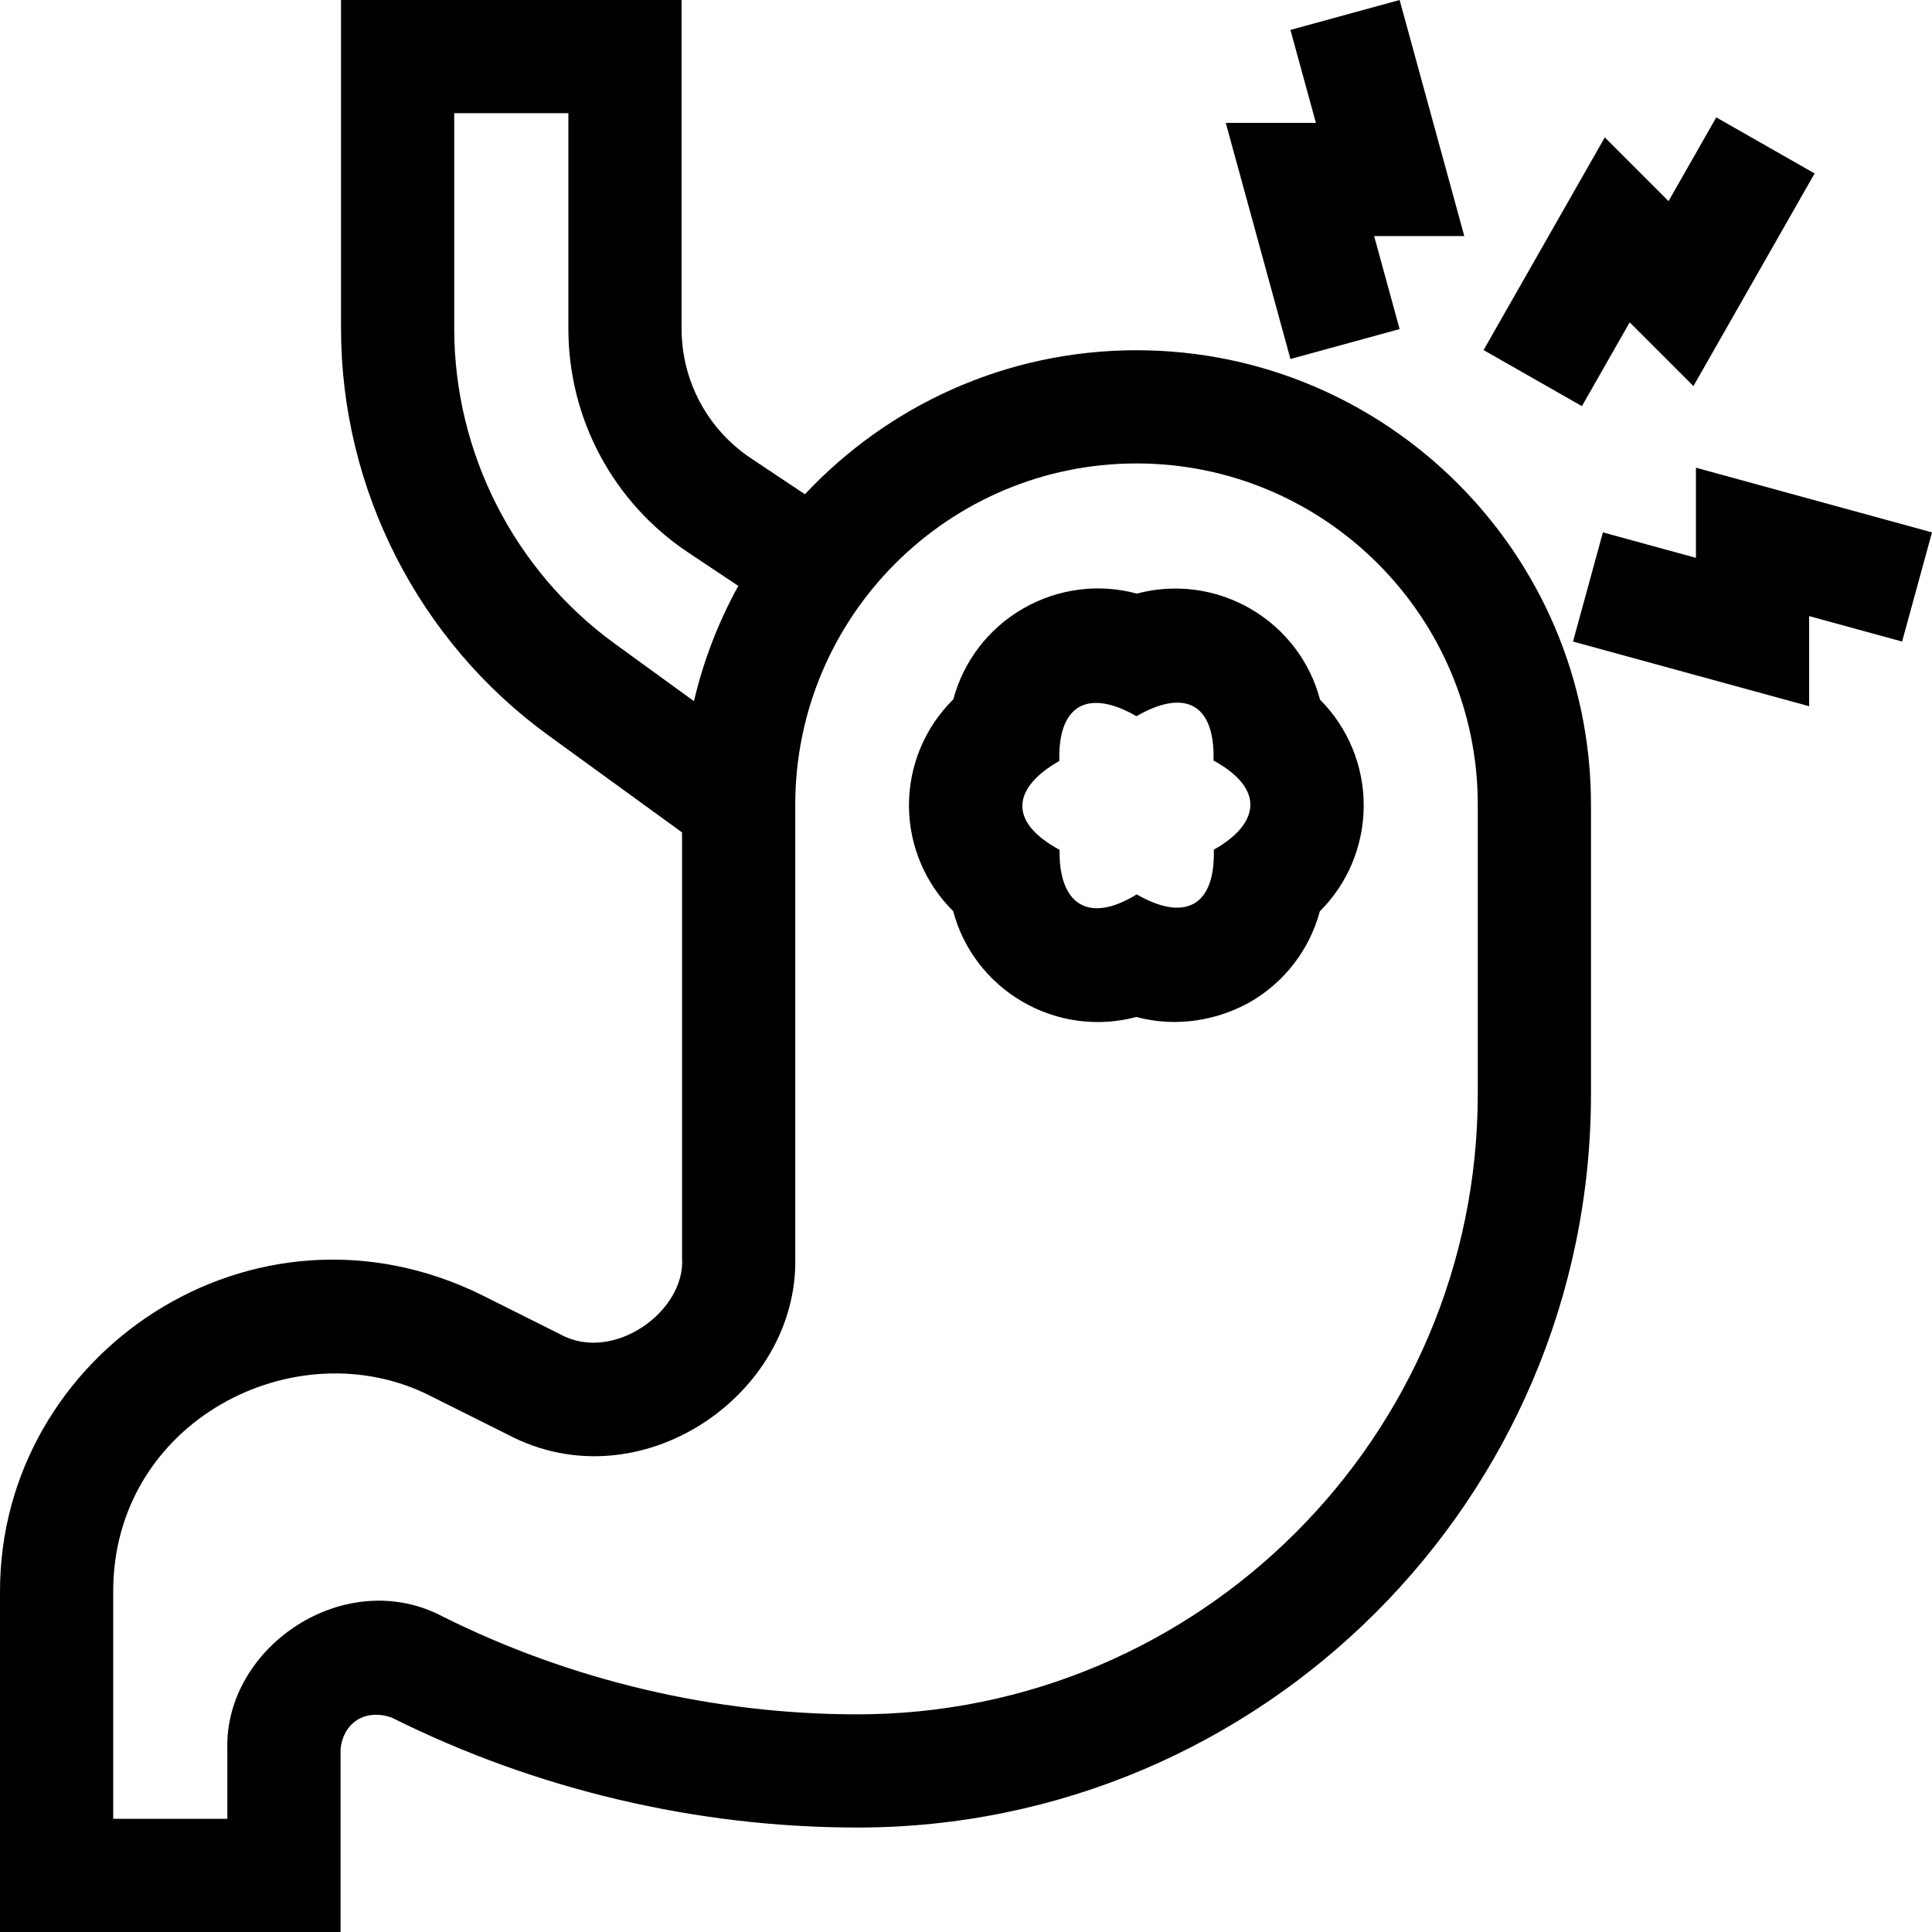
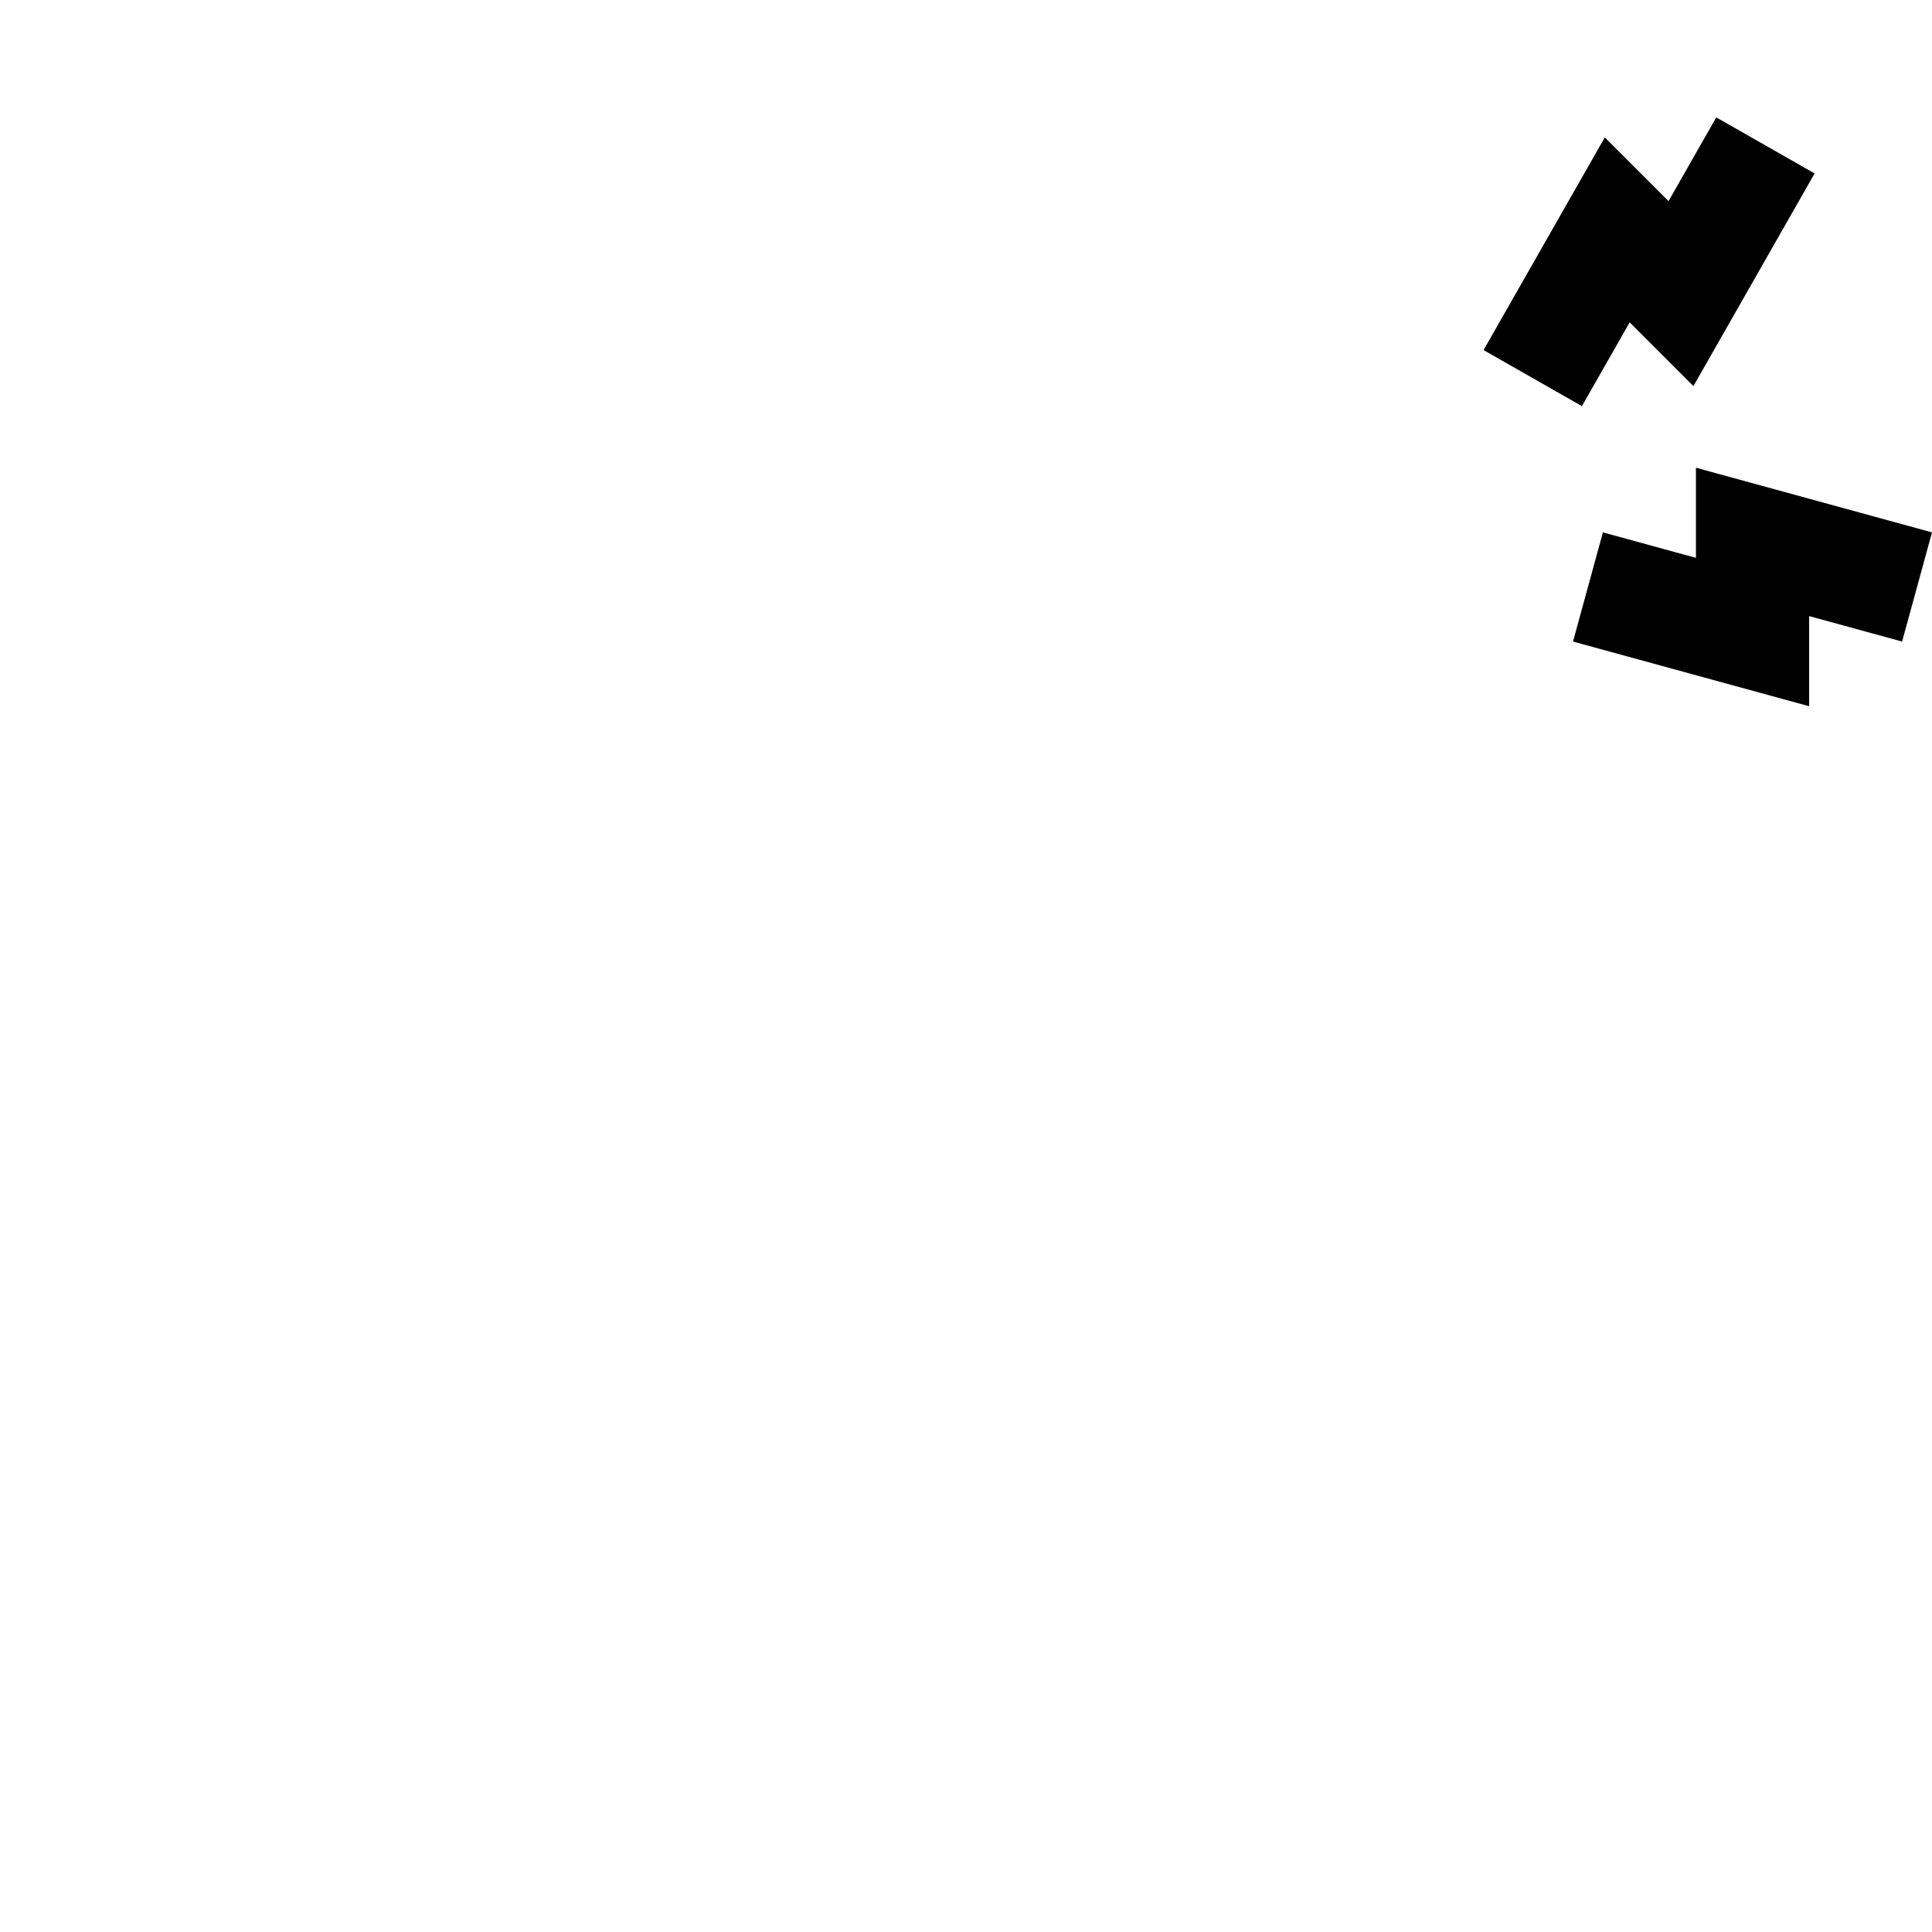
<svg xmlns="http://www.w3.org/2000/svg" id="Capa_1" height="512" viewBox="0 0 512 512" width="512">
  <g>
    <path d="m431.882 85.426 16.893 16.892 32.117-56.354-26.065-14.855-12.646 22.19-16.891-16.89-32.129 56.366 26.063 14.856z" />
-     <path d="m341.98 95.135 28.933-7.924-6.751-24.651h23.89l-17.139-62.56-28.933 7.927 6.748 24.633h-23.886z" />
    <path d="m449.441 123.949v23.889l-24.652-6.751-7.924 28.935 62.576 17.136v-23.885l24.633 6.748 7.926-28.933z" />
-     <path d="m301.188 92.818c-34.627 0-65.883 14.695-87.873 38.169l-14.303-9.536c-11.513-7.675-18.386-20.518-18.386-34.354v-87.097h-90.25v87.097c0 42.515 20.541 82.808 54.946 107.783l35.429 25.718v112.672c1.023 14.241-18.221 28.058-32.248 20.348l-20.978-10.495c-60.418-29.633-127.673 15.479-127.525 78.81v90.067h90.25v-48.436c.711-7.059 6.577-10.843 13.563-8.382 38.122 19.061 80.799 29.135 123.42 29.135 107.188 0 194.392-87.204 194.392-194.392v-76.671c0-66.408-54.028-120.436-120.437-120.436zm-138.243 77.783c-26.655-19.349-42.569-50.566-42.569-83.504v-57.097h30.25v57.097c0 23.891 11.867 46.065 31.745 59.316l13.287 8.858c-5.23 9.48-9.222 19.734-11.751 30.546zm228.68 119.325c0 90.646-73.746 164.392-164.392 164.392-37.923 0-75.894-8.948-109.827-25.88-25.829-13.717-58.027 7.895-57.156 35.282v18.28h-30.25v-60.037c-.175-45.374 48.425-70.145 84.105-52.009l20.446 10.223c34.891 18.456 77.089-10.38 76.199-47.013v-119.909c0-49.868 40.57-90.438 90.438-90.438s90.438 40.57 90.438 90.438v76.671z" />
-     <path d="m331.5 161.393c-9.234-5.39-20.141-6.789-30.233-4.078-9.984-2.726-20.817-1.389-30.052 3.905-9.25 5.302-15.887 14.033-18.577 24.11-7.452 7.343-11.753 17.436-11.753 28.082 0 10.628 4.288 20.704 11.716 28.044 2.619 9.956 9.154 18.631 18.31 23.975 9.235 5.39 20.14 6.789 30.232 4.078 10.754 2.885 21.537.839 30.037-3.896 9.255-5.3 15.898-14.033 18.591-24.113 7.337-7.276 11.589-17.313 11.624-27.942.035-10.655-4.199-20.765-11.571-28.134-2.609-9.98-9.152-18.676-18.324-24.031zm-9.82 63.786c.381 15.664-8.358 18.847-20.439 11.839-13.304 8.179-20.704 2.044-20.439-11.803-14.127-7.652-12.13-16.669-.067-23.559-.392-15.669 8.347-18.858 20.436-11.85 12.383-7.174 20.825-3.79 20.434 11.75 13.938 7.611 12.011 16.896.075 23.623z" />
  </g>
</svg>